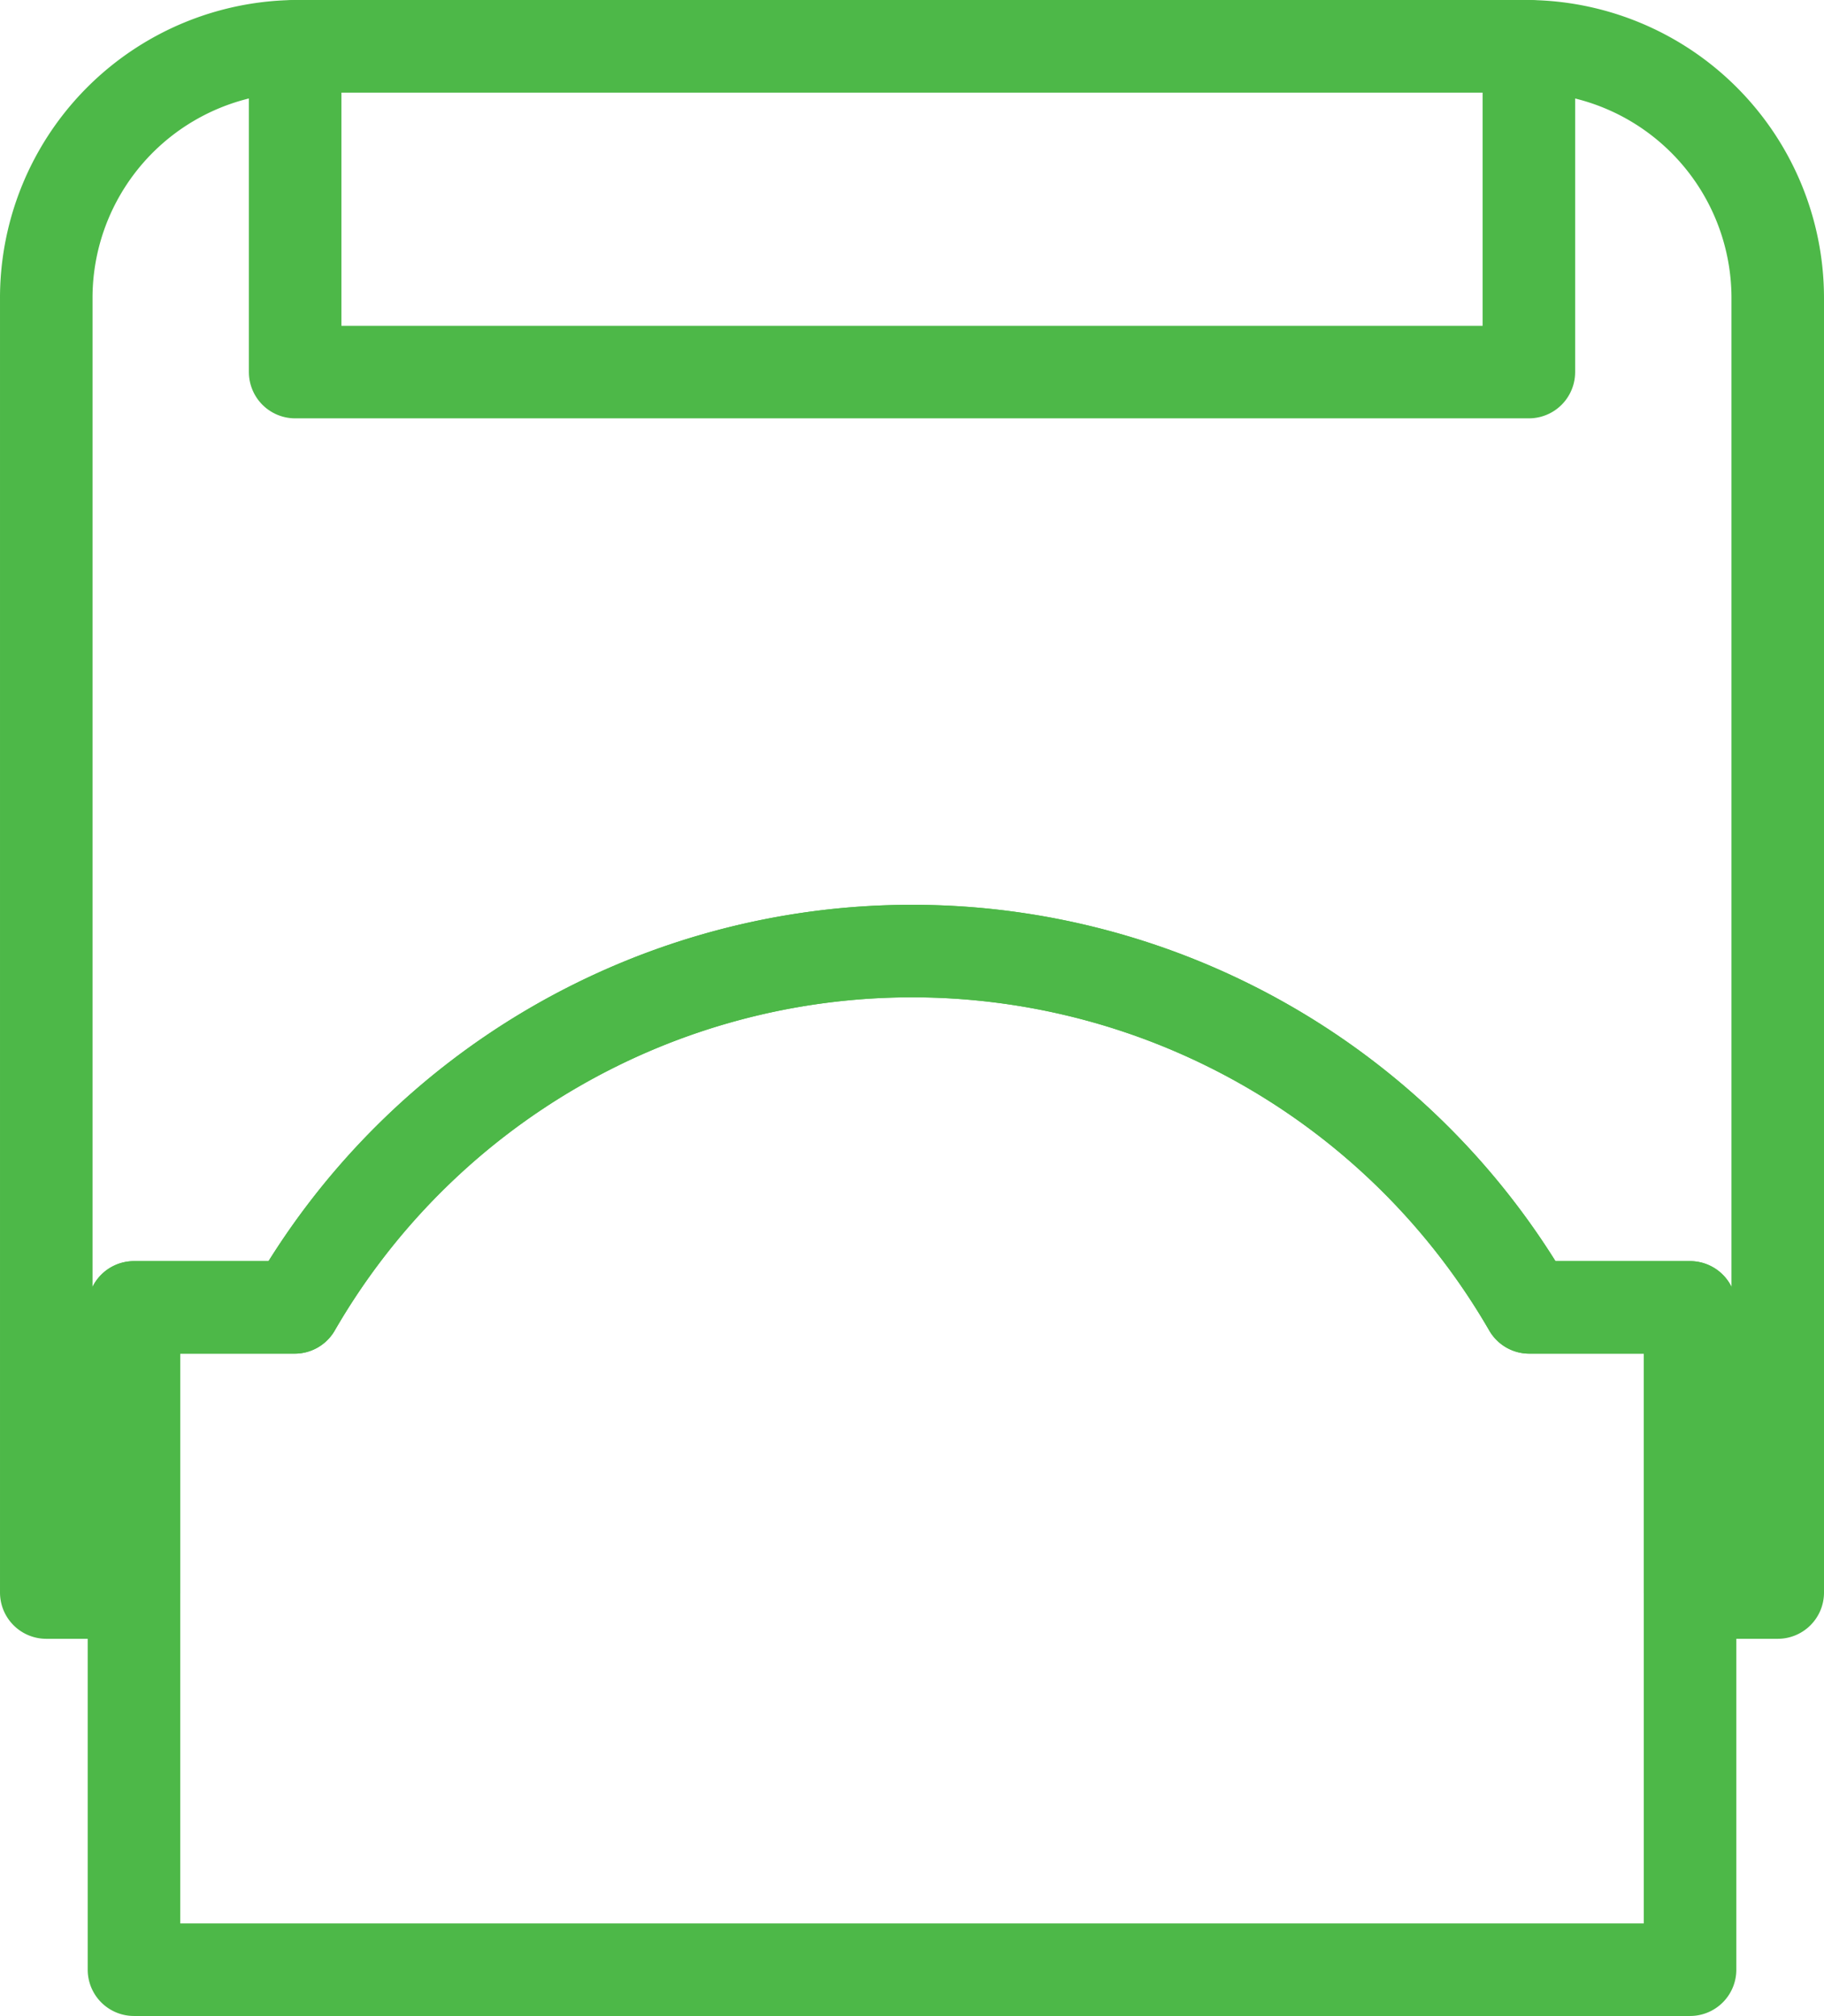
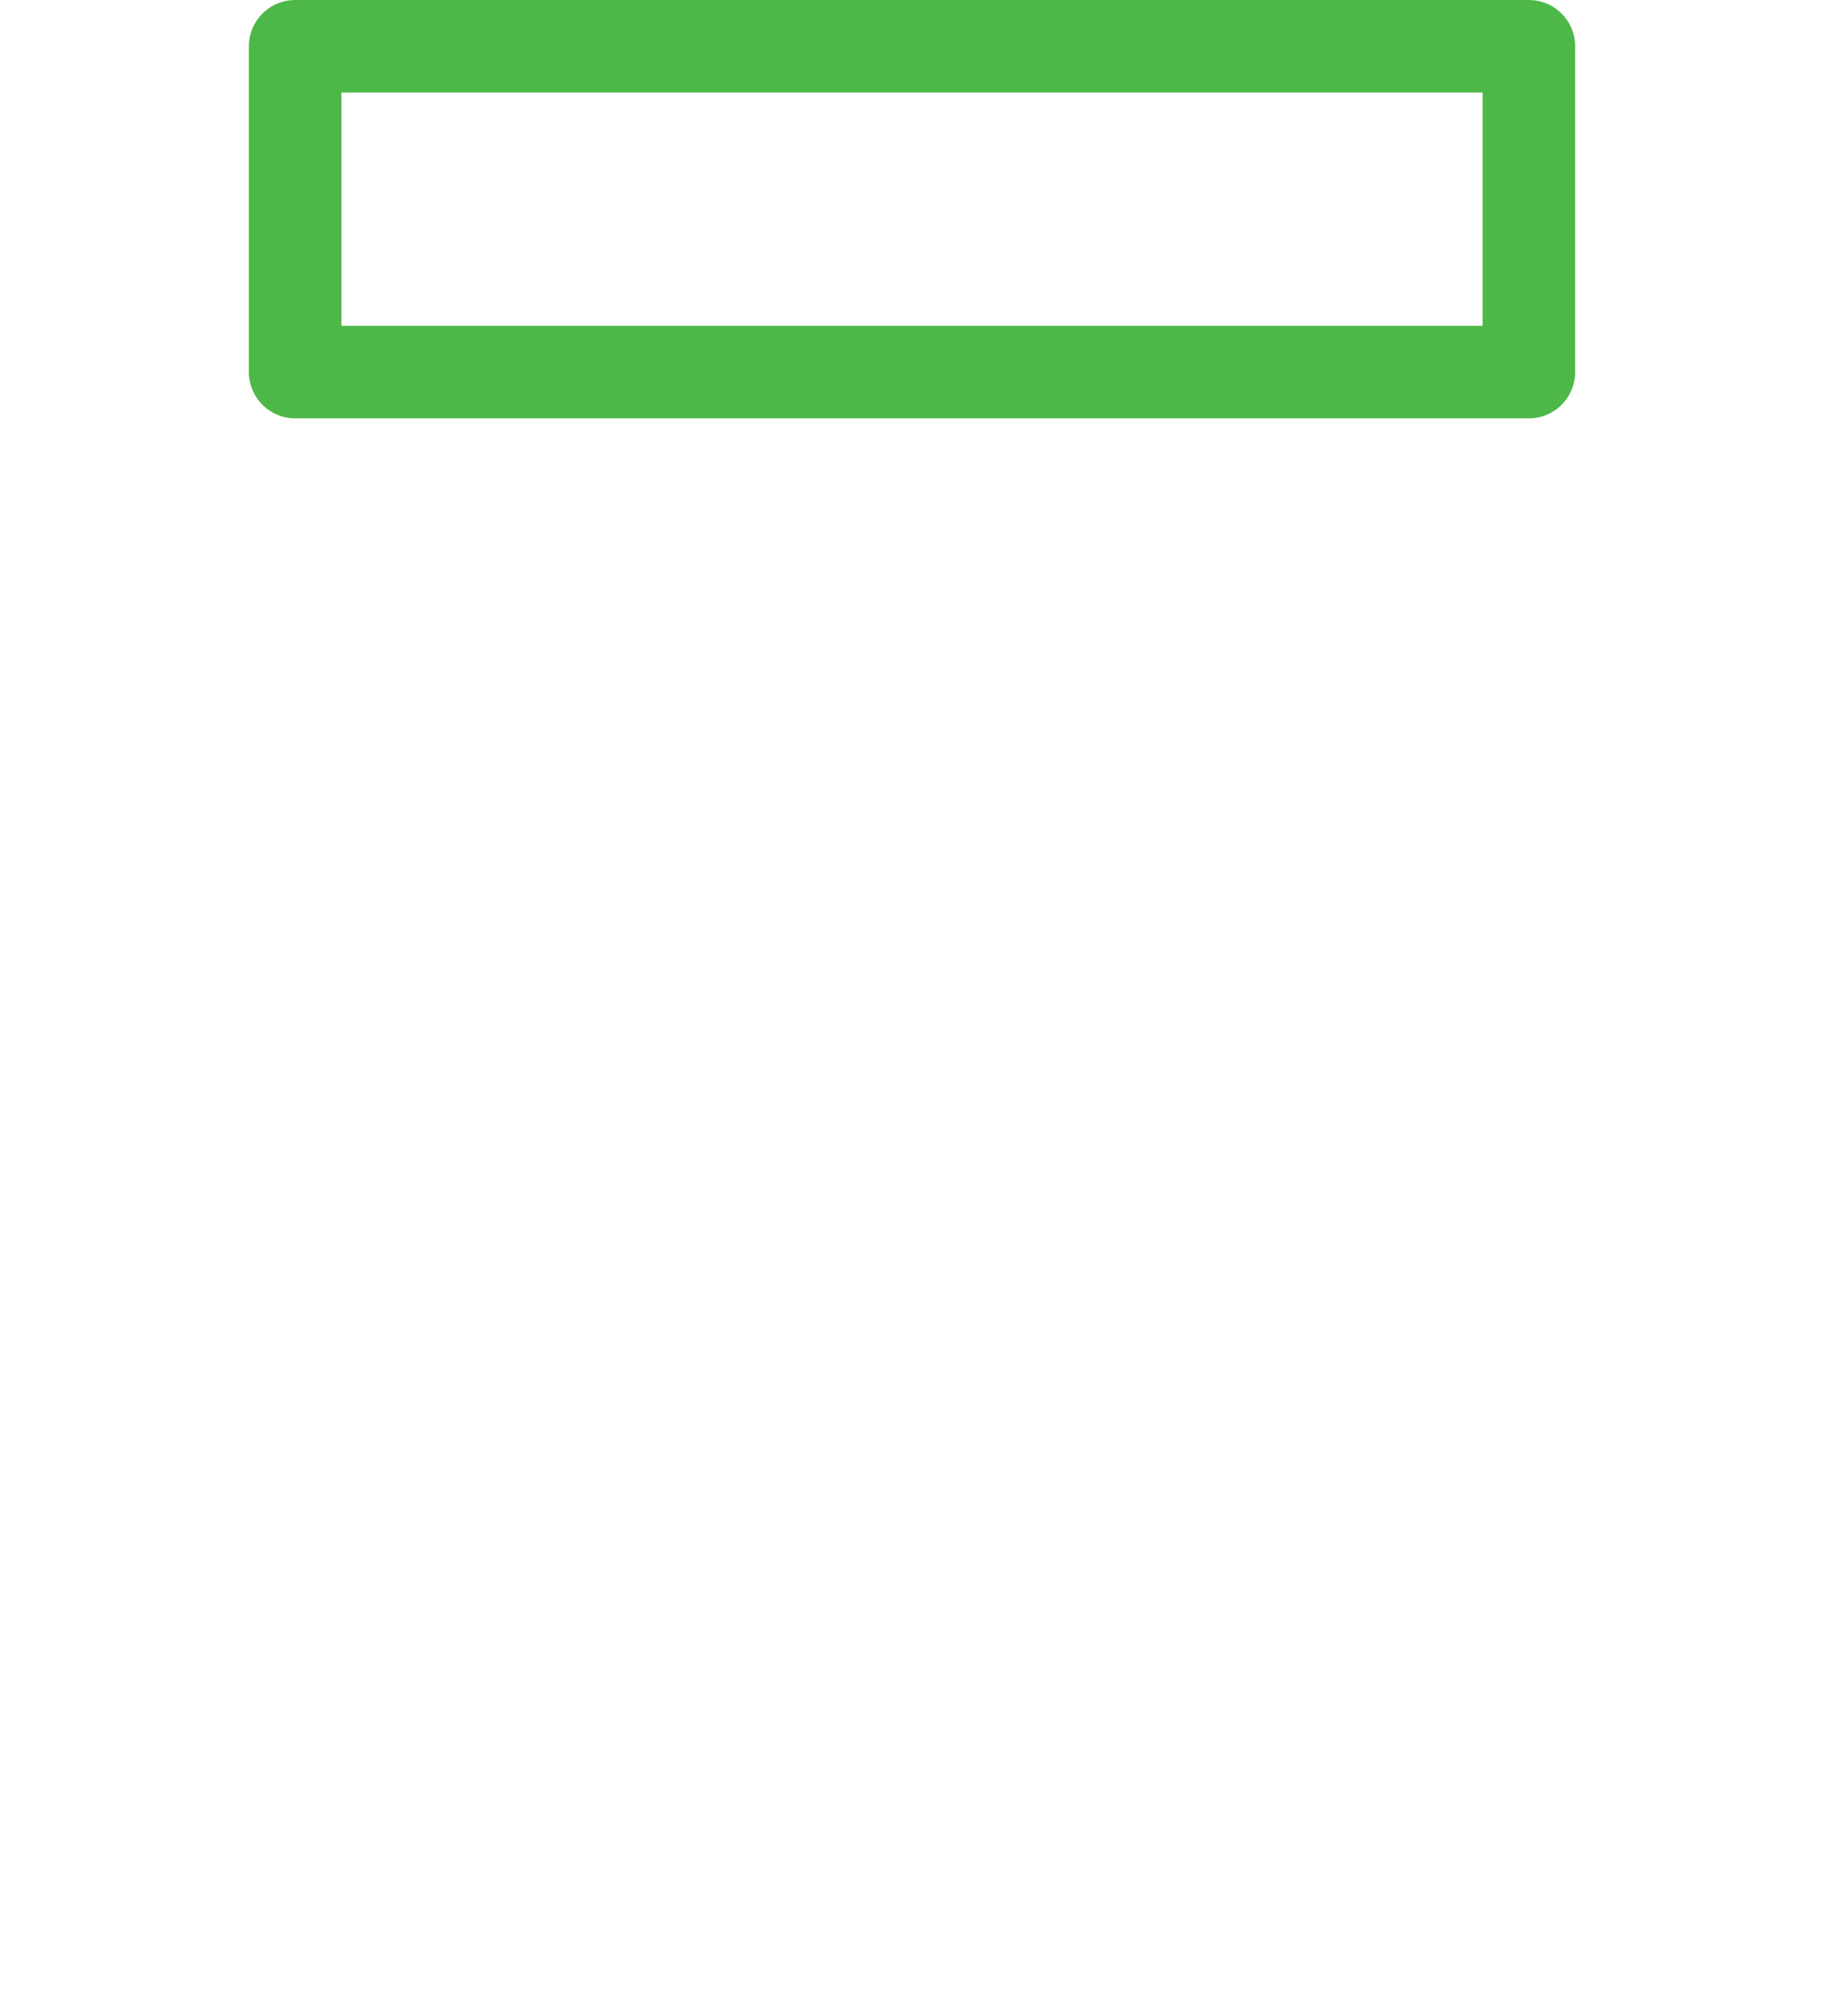
<svg xmlns="http://www.w3.org/2000/svg" width="59.142" height="65.364" viewBox="0 0 59.142 65.364">
  <g transform="translate(1.5 1.5)">
-     <path d="M4699.172,2590.791v41.973h-2.844v-9.245h-5.211a23.116,23.116,0,0,0-40.032,0h-5.211v9.245h-2.844v-41.973a8.161,8.161,0,0,1,8.161-8.161h39.82A8.164,8.164,0,0,1,4699.172,2590.791Z" transform="translate(-4643.03 -2582.63)" fill="none" stroke="#4db848" stroke-linecap="round" stroke-linejoin="round" stroke-width="3" />
-     <path d="M4701.015,2671.862v21.475H4650.56v-21.475h5.211a23.116,23.116,0,0,1,40.032,0Z" transform="translate(-4647.716 -2630.974)" fill="none" stroke="#4db848" stroke-linecap="round" stroke-linejoin="round" stroke-width="3" />
    <rect width="40.003" height="10.564" transform="translate(8.07)" fill="none" stroke="#4db848" stroke-linecap="round" stroke-linejoin="round" stroke-width="3" />
  </g>
</svg>